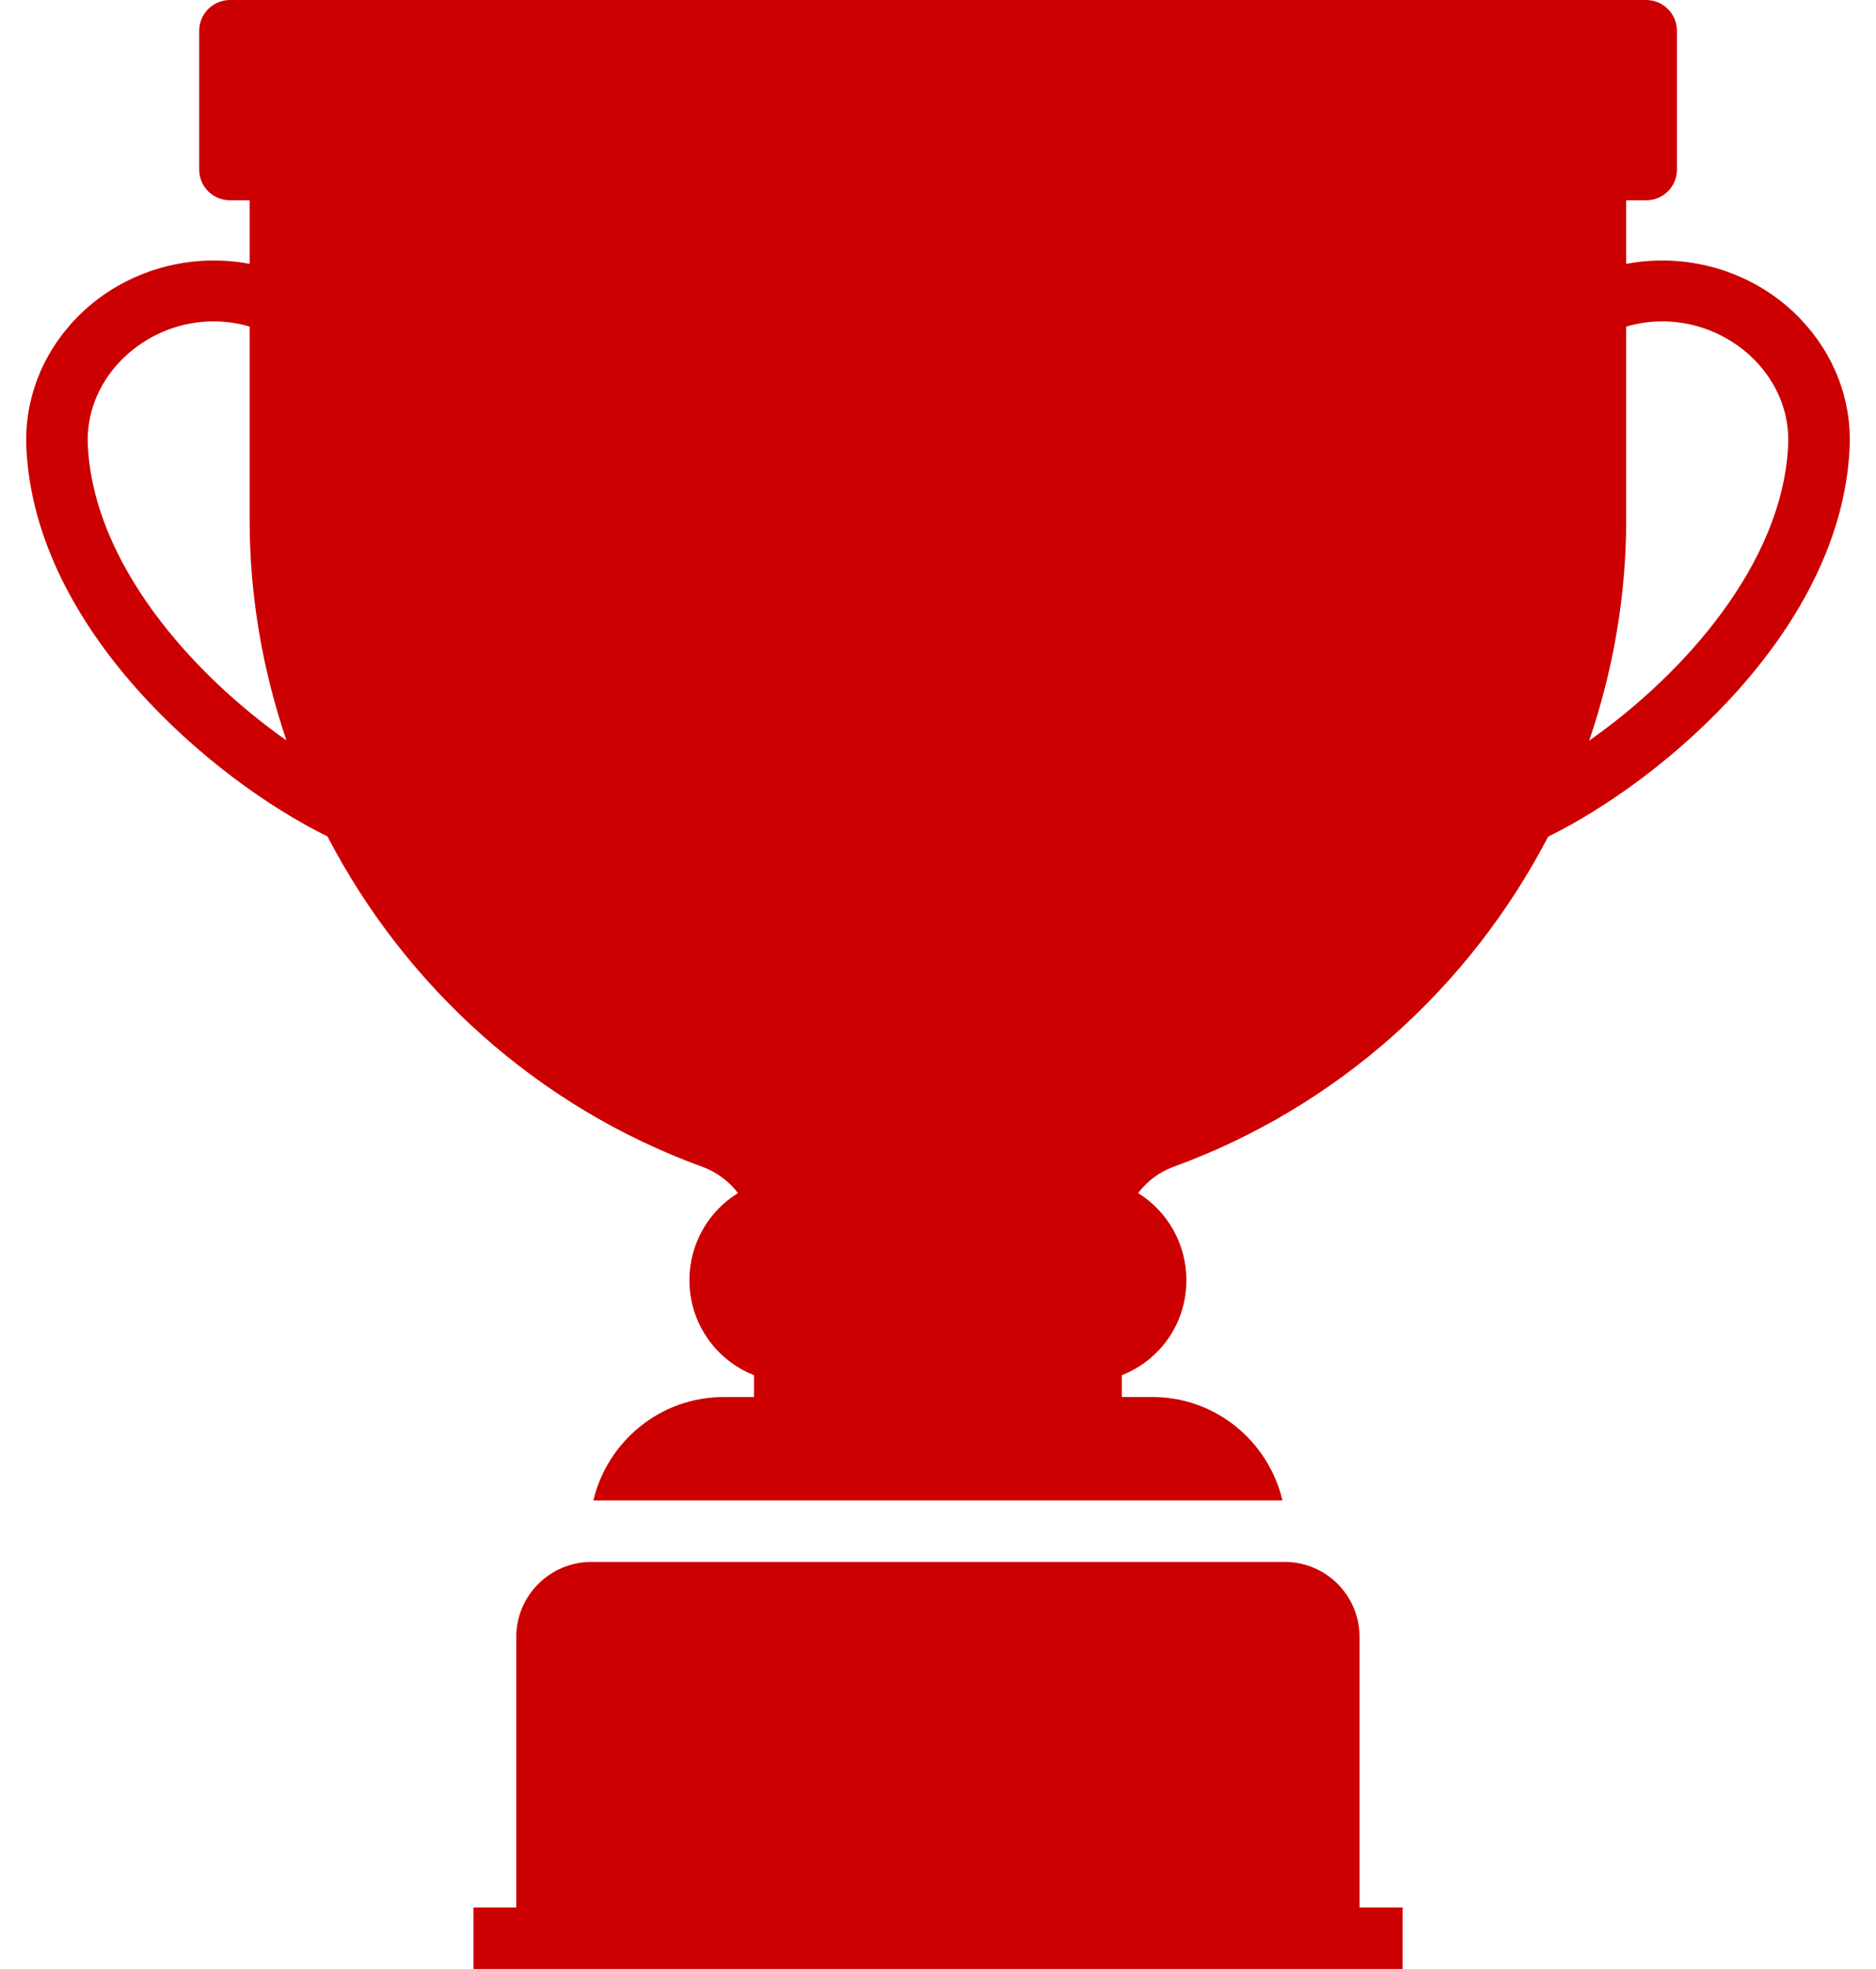
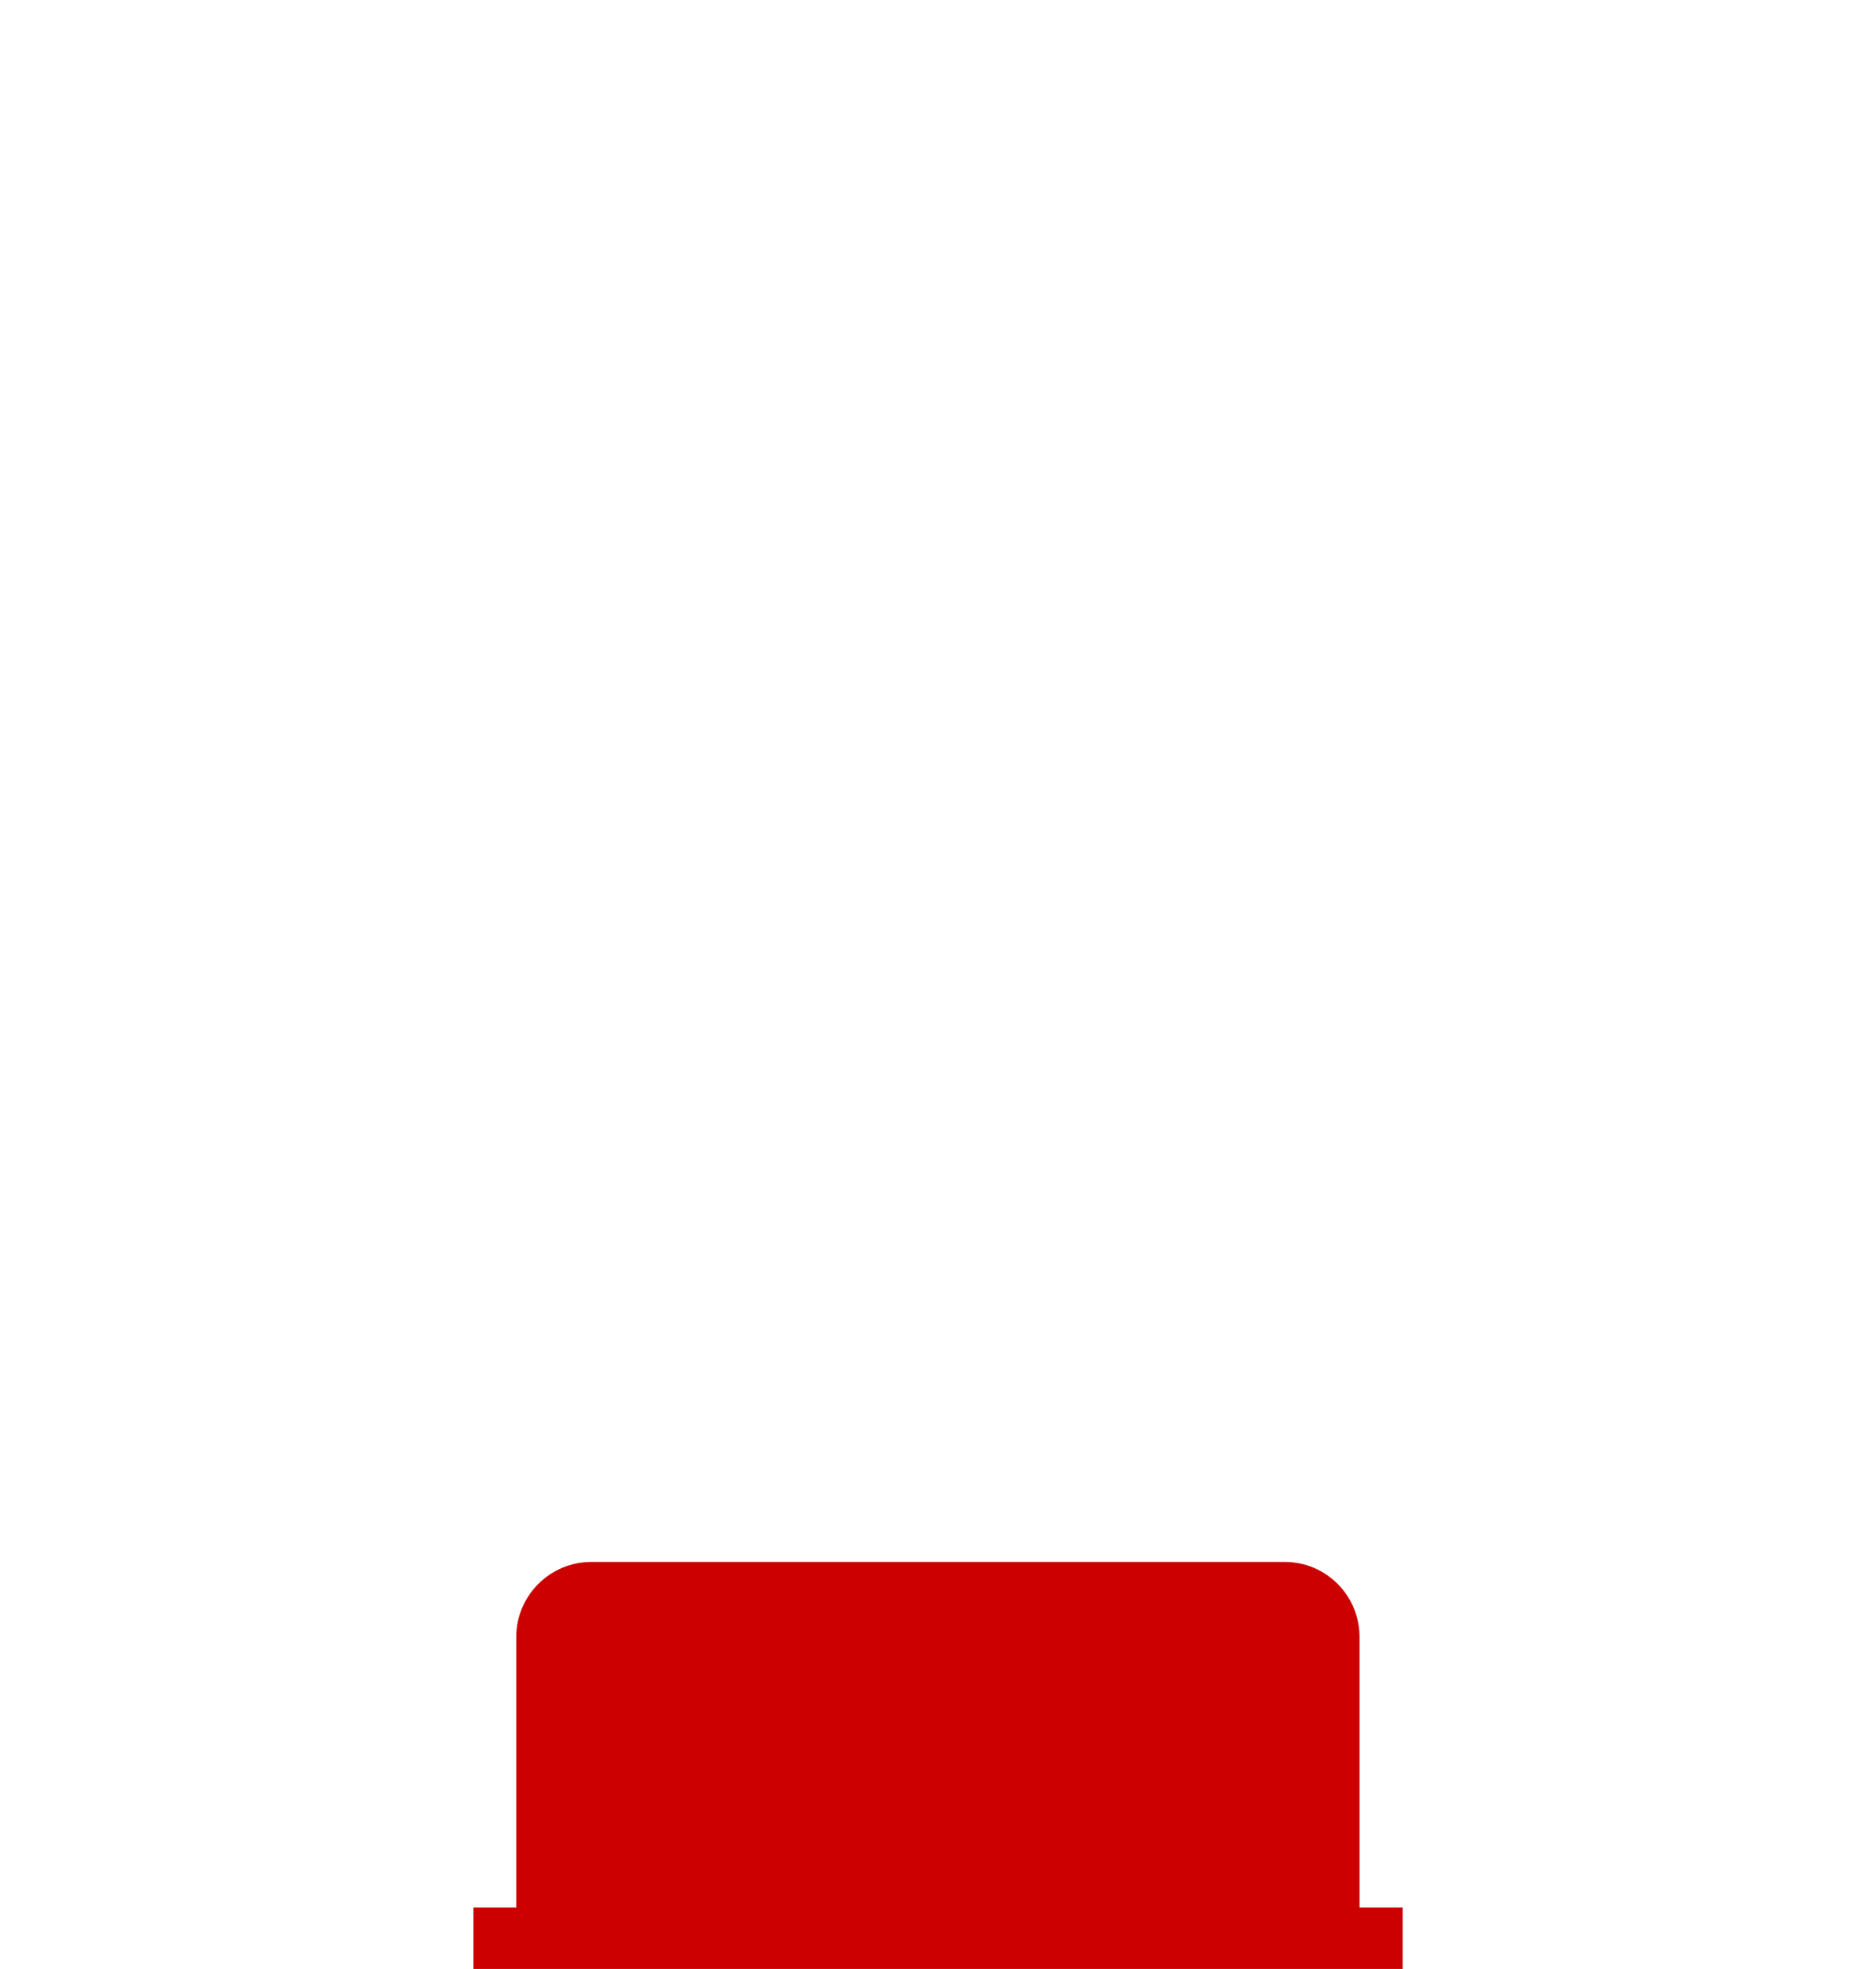
<svg xmlns="http://www.w3.org/2000/svg" width="61" height="64" viewBox="0 0 61 64" fill="none">
  <path d="M44.207 62V53.21C44.207 51.86 43.117 50.77 41.777 50.77H19.227C17.887 50.77 16.787 51.86 16.787 53.21V62H15.397V64H45.607V62H44.207V62Z" fill="#CC0000" />
-   <path d="M58.543 10.367C57.104 8.86 54.942 8.182 52.877 8.578V6.51H53.527C54.077 6.51 54.527 6.07 54.527 5.51V1C54.527 0.45 54.077 0 53.527 0H7.477C6.927 0 6.477 0.45 6.477 1V5.51C6.477 6.07 6.927 6.51 7.477 6.51H8.117V8.577C6.053 8.183 3.894 8.861 2.457 10.367C1.354 11.521 0.786 13.011 0.858 14.561C1.13 20.446 6.884 25.338 10.648 27.188C13.184 32.066 17.472 35.978 22.847 37.93C23.307 38.1 23.707 38.4 23.997 38.78C23.037 39.37 22.417 40.43 22.417 41.61C22.417 43.01 23.277 44.21 24.517 44.7V45.41H23.527C21.472 45.41 19.75 46.851 19.294 48.77H41.7C41.246 46.851 39.532 45.41 37.477 45.41H36.477V44.7C37.727 44.21 38.577 43.01 38.577 41.61C38.577 40.43 37.957 39.37 37.007 38.78C37.297 38.4 37.687 38.1 38.147 37.93C43.517 35.979 47.803 32.069 50.34 27.194C54.103 25.349 59.869 20.452 60.142 14.56C60.215 13.012 59.647 11.523 58.543 10.367ZM2.856 14.467C2.809 13.469 3.181 12.504 3.904 11.748C4.965 10.638 6.592 10.165 8.117 10.615V16.9C8.117 19.382 8.542 21.795 9.315 24.067C6.224 21.892 3.033 18.294 2.856 14.467ZM58.144 14.468C57.967 18.299 54.768 21.901 51.674 24.074C52.45 21.799 52.877 19.384 52.877 16.9V10.617C54.404 10.164 56.035 10.636 57.097 11.748C57.819 12.505 58.191 13.47 58.144 14.468Z" fill="#CC0000" />
</svg>